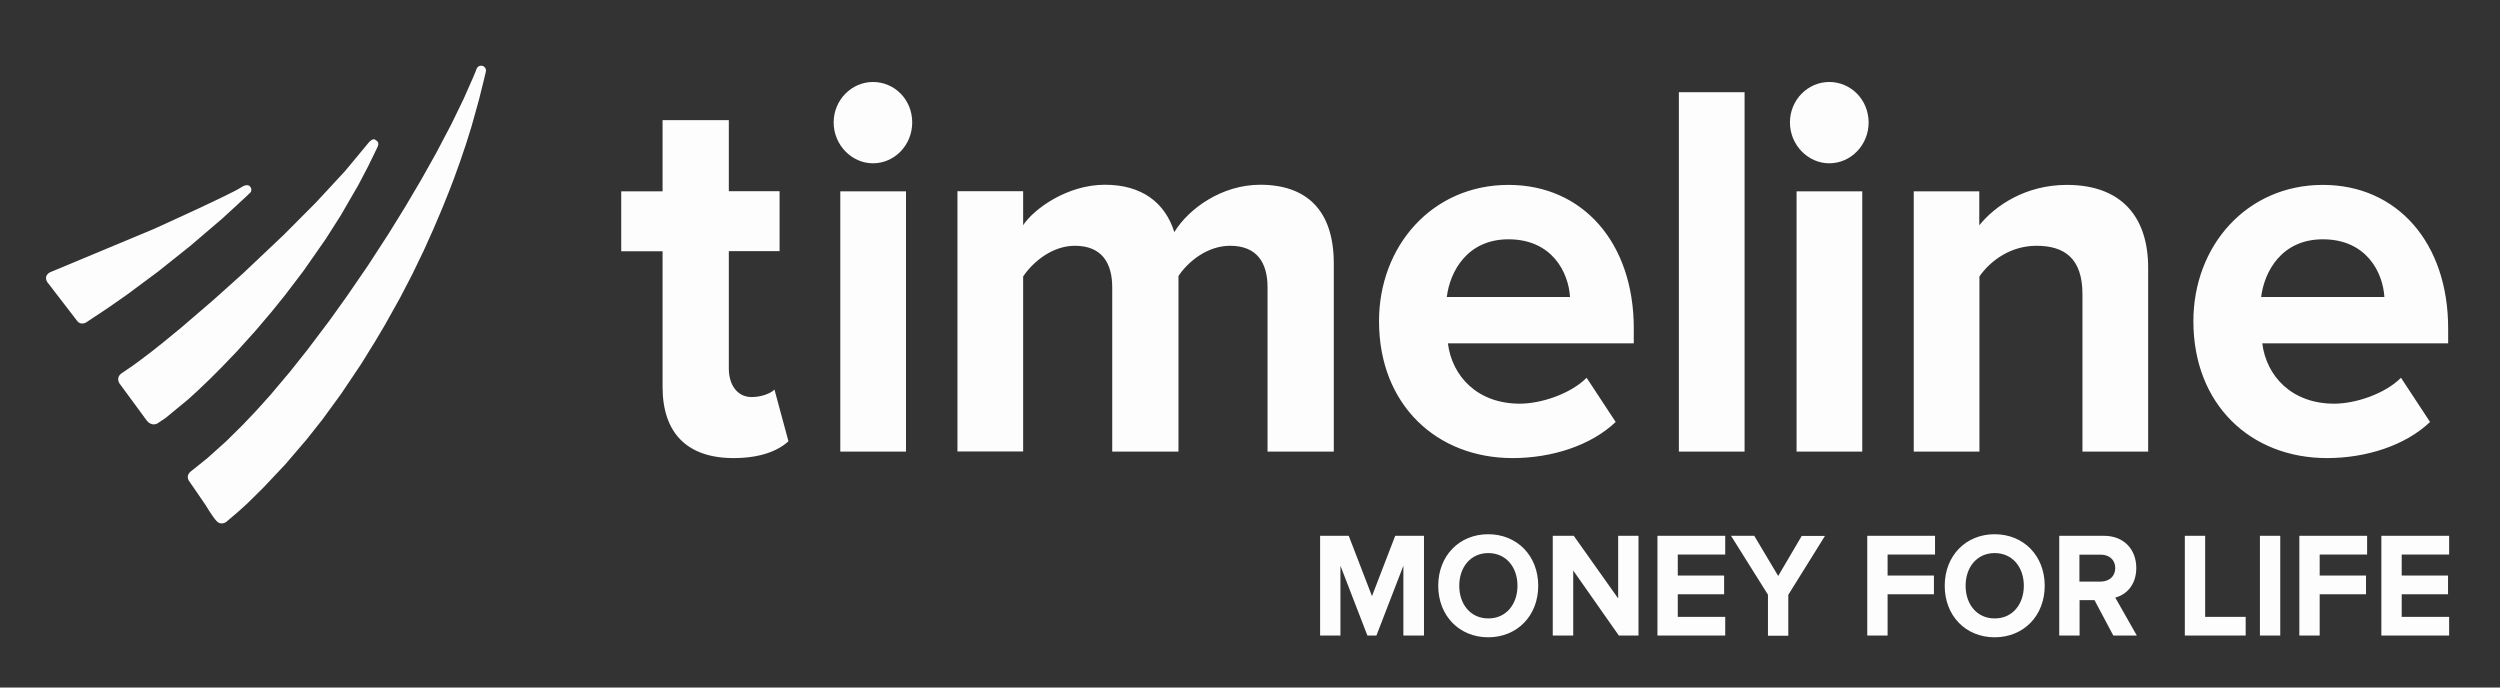
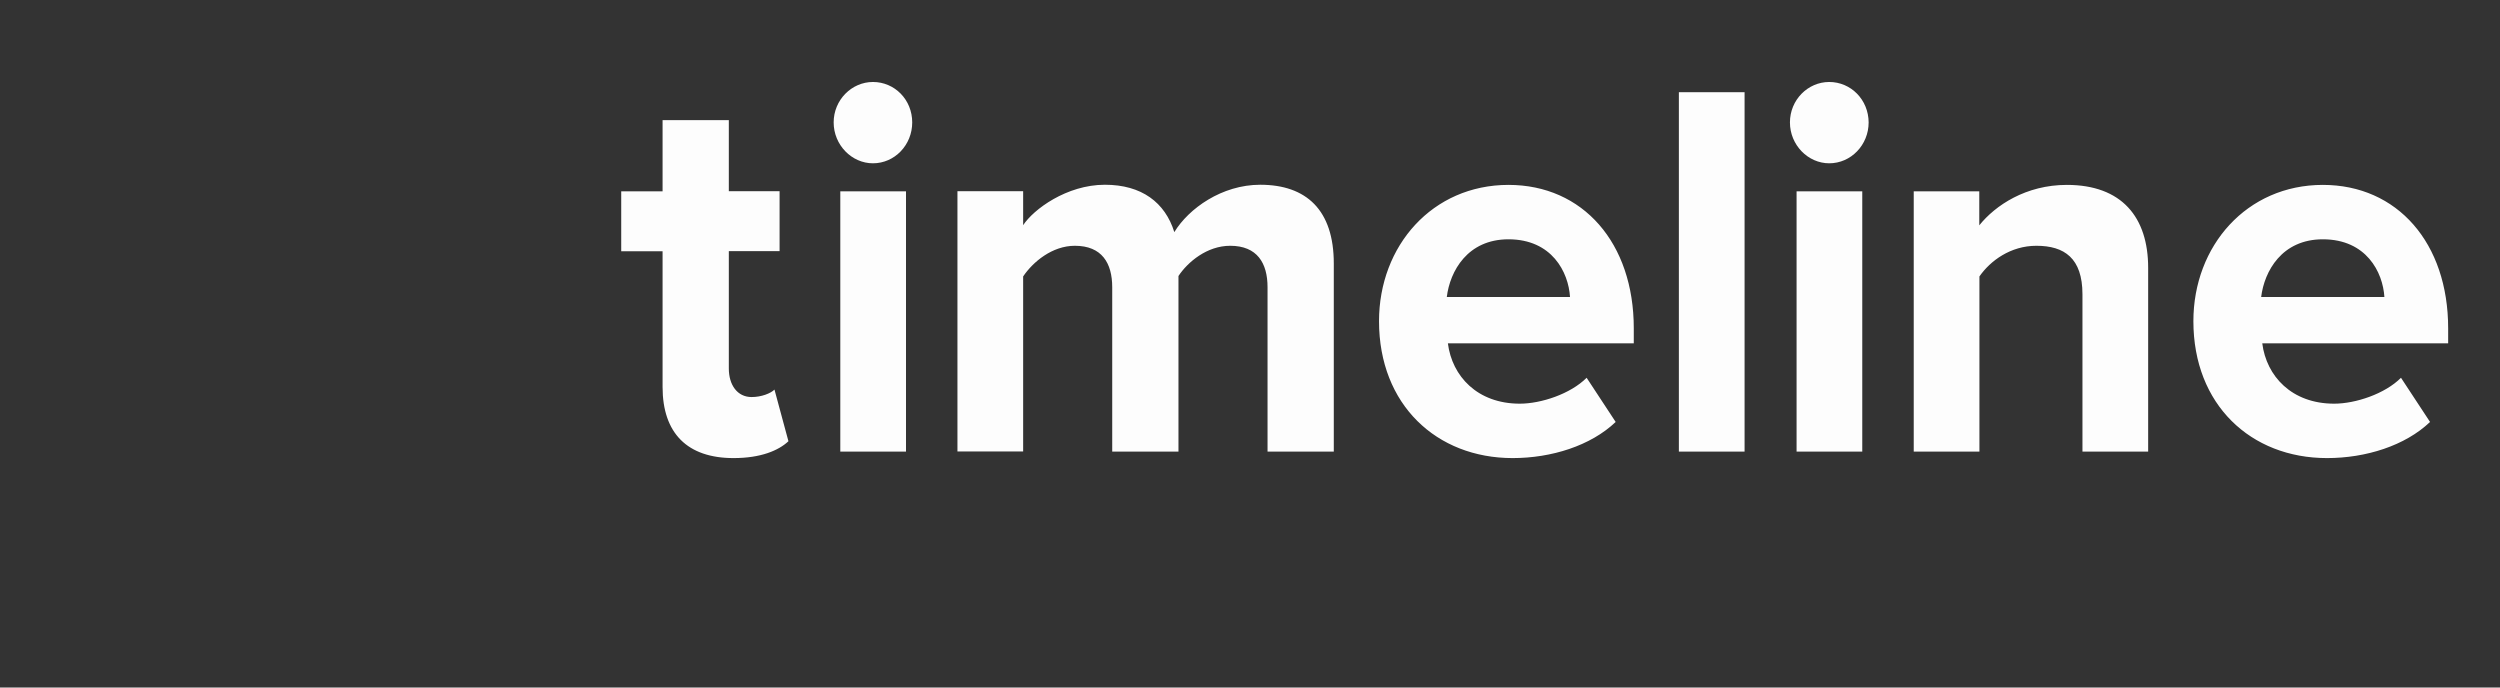
<svg xmlns="http://www.w3.org/2000/svg" width="240" height="66" viewBox="0 0 240 66" fill="none">
  <rect x="0" y="0" width="240" height="66" fill="#333333" stroke="none" />
  <path d="M70.418 43.976C65.997 43.976 63.607 41.599 63.607 37.15V24.12H59.637V18.371H63.607V11.531H69.967V18.358H74.84V24.106H69.967V35.381C69.967 36.929 70.763 38.117 72.158 38.117C73.1 38.117 74.003 37.758 74.349 37.399L75.69 42.359C74.747 43.244 73.047 43.976 70.418 43.976ZM86.976 18.371H80.669V43.354H86.976V18.371ZM83.802 7.87C81.771 7.87 80.031 9.583 80.031 11.752C80.031 13.922 81.771 15.677 83.802 15.677C85.887 15.677 87.573 13.922 87.573 11.752C87.573 9.569 85.887 7.87 83.802 7.87ZM98.222 43.354V26.538C99.165 25.142 101.01 23.595 103.188 23.595C105.777 23.595 106.773 25.253 106.773 27.574V43.354H113.133V26.496C114.022 25.156 115.868 23.595 118.099 23.595C120.688 23.595 121.684 25.253 121.684 27.574V43.354H128.044V25.294C128.044 20.168 125.415 17.736 120.98 17.736C117.302 17.736 114.115 20.016 112.735 22.282C111.845 19.435 109.601 17.736 106.069 17.736C102.391 17.736 99.204 20.112 98.222 21.619V18.358H91.915V43.34H98.222V43.354ZM144.814 17.75C137.511 17.75 132.386 23.595 132.386 30.835C132.386 38.85 137.909 43.976 145.212 43.976C148.943 43.976 152.714 42.788 155.104 40.508L152.316 36.266C150.775 37.813 147.947 38.753 145.902 38.753C141.826 38.753 139.396 36.114 138.998 32.963H156.843V31.512C156.843 23.332 151.97 17.75 144.814 17.75ZM144.814 22.973C148.983 22.973 150.576 26.123 150.722 28.514H138.892C139.197 26.026 140.883 22.973 144.814 22.973ZM161.172 43.354H167.479V8.851H161.172V43.354ZM178.778 18.371H172.471V43.354H178.778V18.371ZM175.605 7.87C173.56 7.87 171.834 9.583 171.834 11.752C171.834 13.922 173.573 15.677 175.605 15.677C177.689 15.677 179.389 13.922 179.389 11.752C179.376 9.569 177.689 7.87 175.605 7.87ZM190.025 43.354V26.538C191.073 25.032 193.012 23.595 195.495 23.595C198.177 23.595 199.916 24.783 199.916 28.251V43.354H206.223V25.709C206.223 20.845 203.687 17.75 198.416 17.75C194.486 17.75 191.551 19.712 190.011 21.632V18.371H183.718V43.354H190.025ZM222.993 17.75C215.69 17.75 210.565 23.595 210.565 30.835C210.565 38.85 216.076 43.976 223.392 43.976C227.123 43.976 230.894 42.788 233.284 40.508L230.495 36.266C228.955 37.813 226.127 38.753 224.082 38.753C220.006 38.753 217.576 36.114 217.178 32.963H235.023V31.512C235.023 23.332 230.15 17.75 222.993 17.75ZM222.993 22.973C227.162 22.973 228.756 26.123 228.902 28.514H217.071C217.377 26.026 219.063 22.973 222.993 22.973Z" fill="#FDFDFD" />
-   <path d="M4.773 26.151L14.744 21.992C14.744 21.992 22.18 18.634 23.109 18.012C24.039 17.39 24.132 18.192 24.132 18.192C24.132 18.192 24.132 18.358 24.065 18.454C23.999 18.551 21.304 21.011 21.304 21.011L18.263 23.608L15.143 26.096L12.182 28.293L10.442 29.509L8.238 30.973C8.238 30.973 7.747 31.236 7.428 30.835C7.11 30.434 4.653 27.229 4.653 27.229C4.653 27.229 4.043 26.621 4.773 26.151Z" fill="#FDFDFD" />
-   <path d="M11.706 35.81L12.728 35.119L13.591 34.483L14.574 33.737L15.569 32.949L17.389 31.457L20.509 28.776L23.311 26.262L27.241 22.544L30.348 19.422L33.136 16.409L35.407 13.673C35.407 13.673 35.792 13.231 36.017 13.411C36.243 13.59 36.27 13.563 36.296 13.701C36.323 13.839 36.362 13.853 36.203 14.198C36.044 14.544 35.314 16.022 35.314 16.022L34.384 17.791L32.711 20.679L31.251 22.973L29.139 25.999L27.32 28.39L26.046 29.965L24.532 31.747L22.739 33.737L21.292 35.243L20.217 36.321L19.062 37.426L18.066 38.338L15.902 40.121L15.118 40.646C15.118 40.646 14.56 41.005 14.056 40.328C13.551 39.651 11.467 36.805 11.467 36.805C11.467 36.805 11.068 36.252 11.706 35.81Z" fill="#FDFDFD" />
-   <path d="M18.435 45.164L19.882 44.004L21.715 42.359L23.282 40.812L24.623 39.402L25.964 37.91L27.862 35.658L29.562 33.516L31.686 30.697L33.306 28.431L35.325 25.488L37.29 22.462L38.896 19.864L40.476 17.183L41.87 14.696L43.331 11.918L44.499 9.514L45.416 7.441L45.708 6.737C45.708 6.737 45.787 6.308 46.186 6.308C46.584 6.308 46.65 6.695 46.65 6.695V6.847L46.465 7.621L45.986 9.555L45.27 12.126L44.752 13.784L44.167 15.511L43.57 17.169L43.092 18.413L42.362 20.223L41.565 22.088L40.675 24.064L39.573 26.344L38.418 28.569L36.944 31.208L36.041 32.728L34.674 34.939L32.775 37.772L30.943 40.287L29.442 42.18L27.398 44.57L25.3 46.795L23.72 48.356L22.75 49.227L21.887 49.959L21.715 50.111C21.715 50.111 21.21 50.471 20.799 50.029C20.387 49.586 19.723 48.467 19.723 48.467L18.634 46.878L18.196 46.242C18.209 46.242 17.678 45.69 18.435 45.164Z" fill="#FDFDFD" />
-   <path d="M134.724 61.014V54.312L132.135 61.014H131.271L128.682 54.312V61.014H126.73V51.438H129.479L131.71 57.228L133.94 51.438H136.702V61.014H134.724ZM138.07 56.233C138.07 53.345 140.101 51.286 142.863 51.286C145.651 51.286 147.67 53.359 147.67 56.233C147.67 59.121 145.638 61.18 142.863 61.18C140.101 61.18 138.07 59.121 138.07 56.233ZM145.678 56.233C145.678 54.436 144.576 53.096 142.876 53.096C141.177 53.096 140.088 54.45 140.088 56.233C140.088 58.015 141.177 59.369 142.876 59.369C144.576 59.383 145.678 58.015 145.678 56.233ZM155.41 61.014L151.029 54.768V61.014H149.064V51.438H151.082L155.344 57.449V51.438H157.296V61.014H155.41ZM159.115 61.014V51.438H165.621V53.234H161.067V55.252H165.515V57.048H161.067V59.217H165.621V61.014H159.115ZM169.724 61.014V57.09L166.179 51.438H168.409L170.706 55.293L172.964 51.452H175.194L171.676 57.103V61.028H169.724V61.014ZM179.257 61.014V51.438H185.763V53.234H181.209V55.252H185.657V57.048H181.209V61.014H179.257ZM186.693 56.233C186.693 53.345 188.724 51.286 191.486 51.286C194.275 51.286 196.293 53.359 196.293 56.233C196.293 59.121 194.261 61.18 191.486 61.18C188.711 61.18 186.693 59.121 186.693 56.233ZM194.288 56.233C194.288 54.436 193.186 53.096 191.486 53.096C189.787 53.096 188.698 54.45 188.698 56.233C188.698 58.015 189.787 59.369 191.486 59.369C193.186 59.383 194.288 58.015 194.288 56.233ZM202.879 61.014L201.073 57.614H199.639V61.014H197.687V51.438H201.989C203.901 51.438 205.083 52.751 205.083 54.519C205.083 56.219 204.06 57.117 203.064 57.366L205.136 61.014H202.879ZM203.064 54.533C203.064 53.732 202.467 53.248 201.684 53.248H199.625V55.832H201.684C202.48 55.818 203.064 55.335 203.064 54.533ZM209.743 61.014V51.438H211.695V59.217H215.585V61.014H209.743ZM216.953 61.014V51.438H218.905V61.014H216.953ZM220.737 61.014V51.438H227.243V53.234H222.689V55.252H227.137V57.048H222.689V61.014H220.737ZM228.611 61.014V51.438H235.117V53.234H230.563V55.252H235.011V57.048H230.563V59.217H235.117V61.014H228.611Z" fill="#FDFDFD" />
</svg>